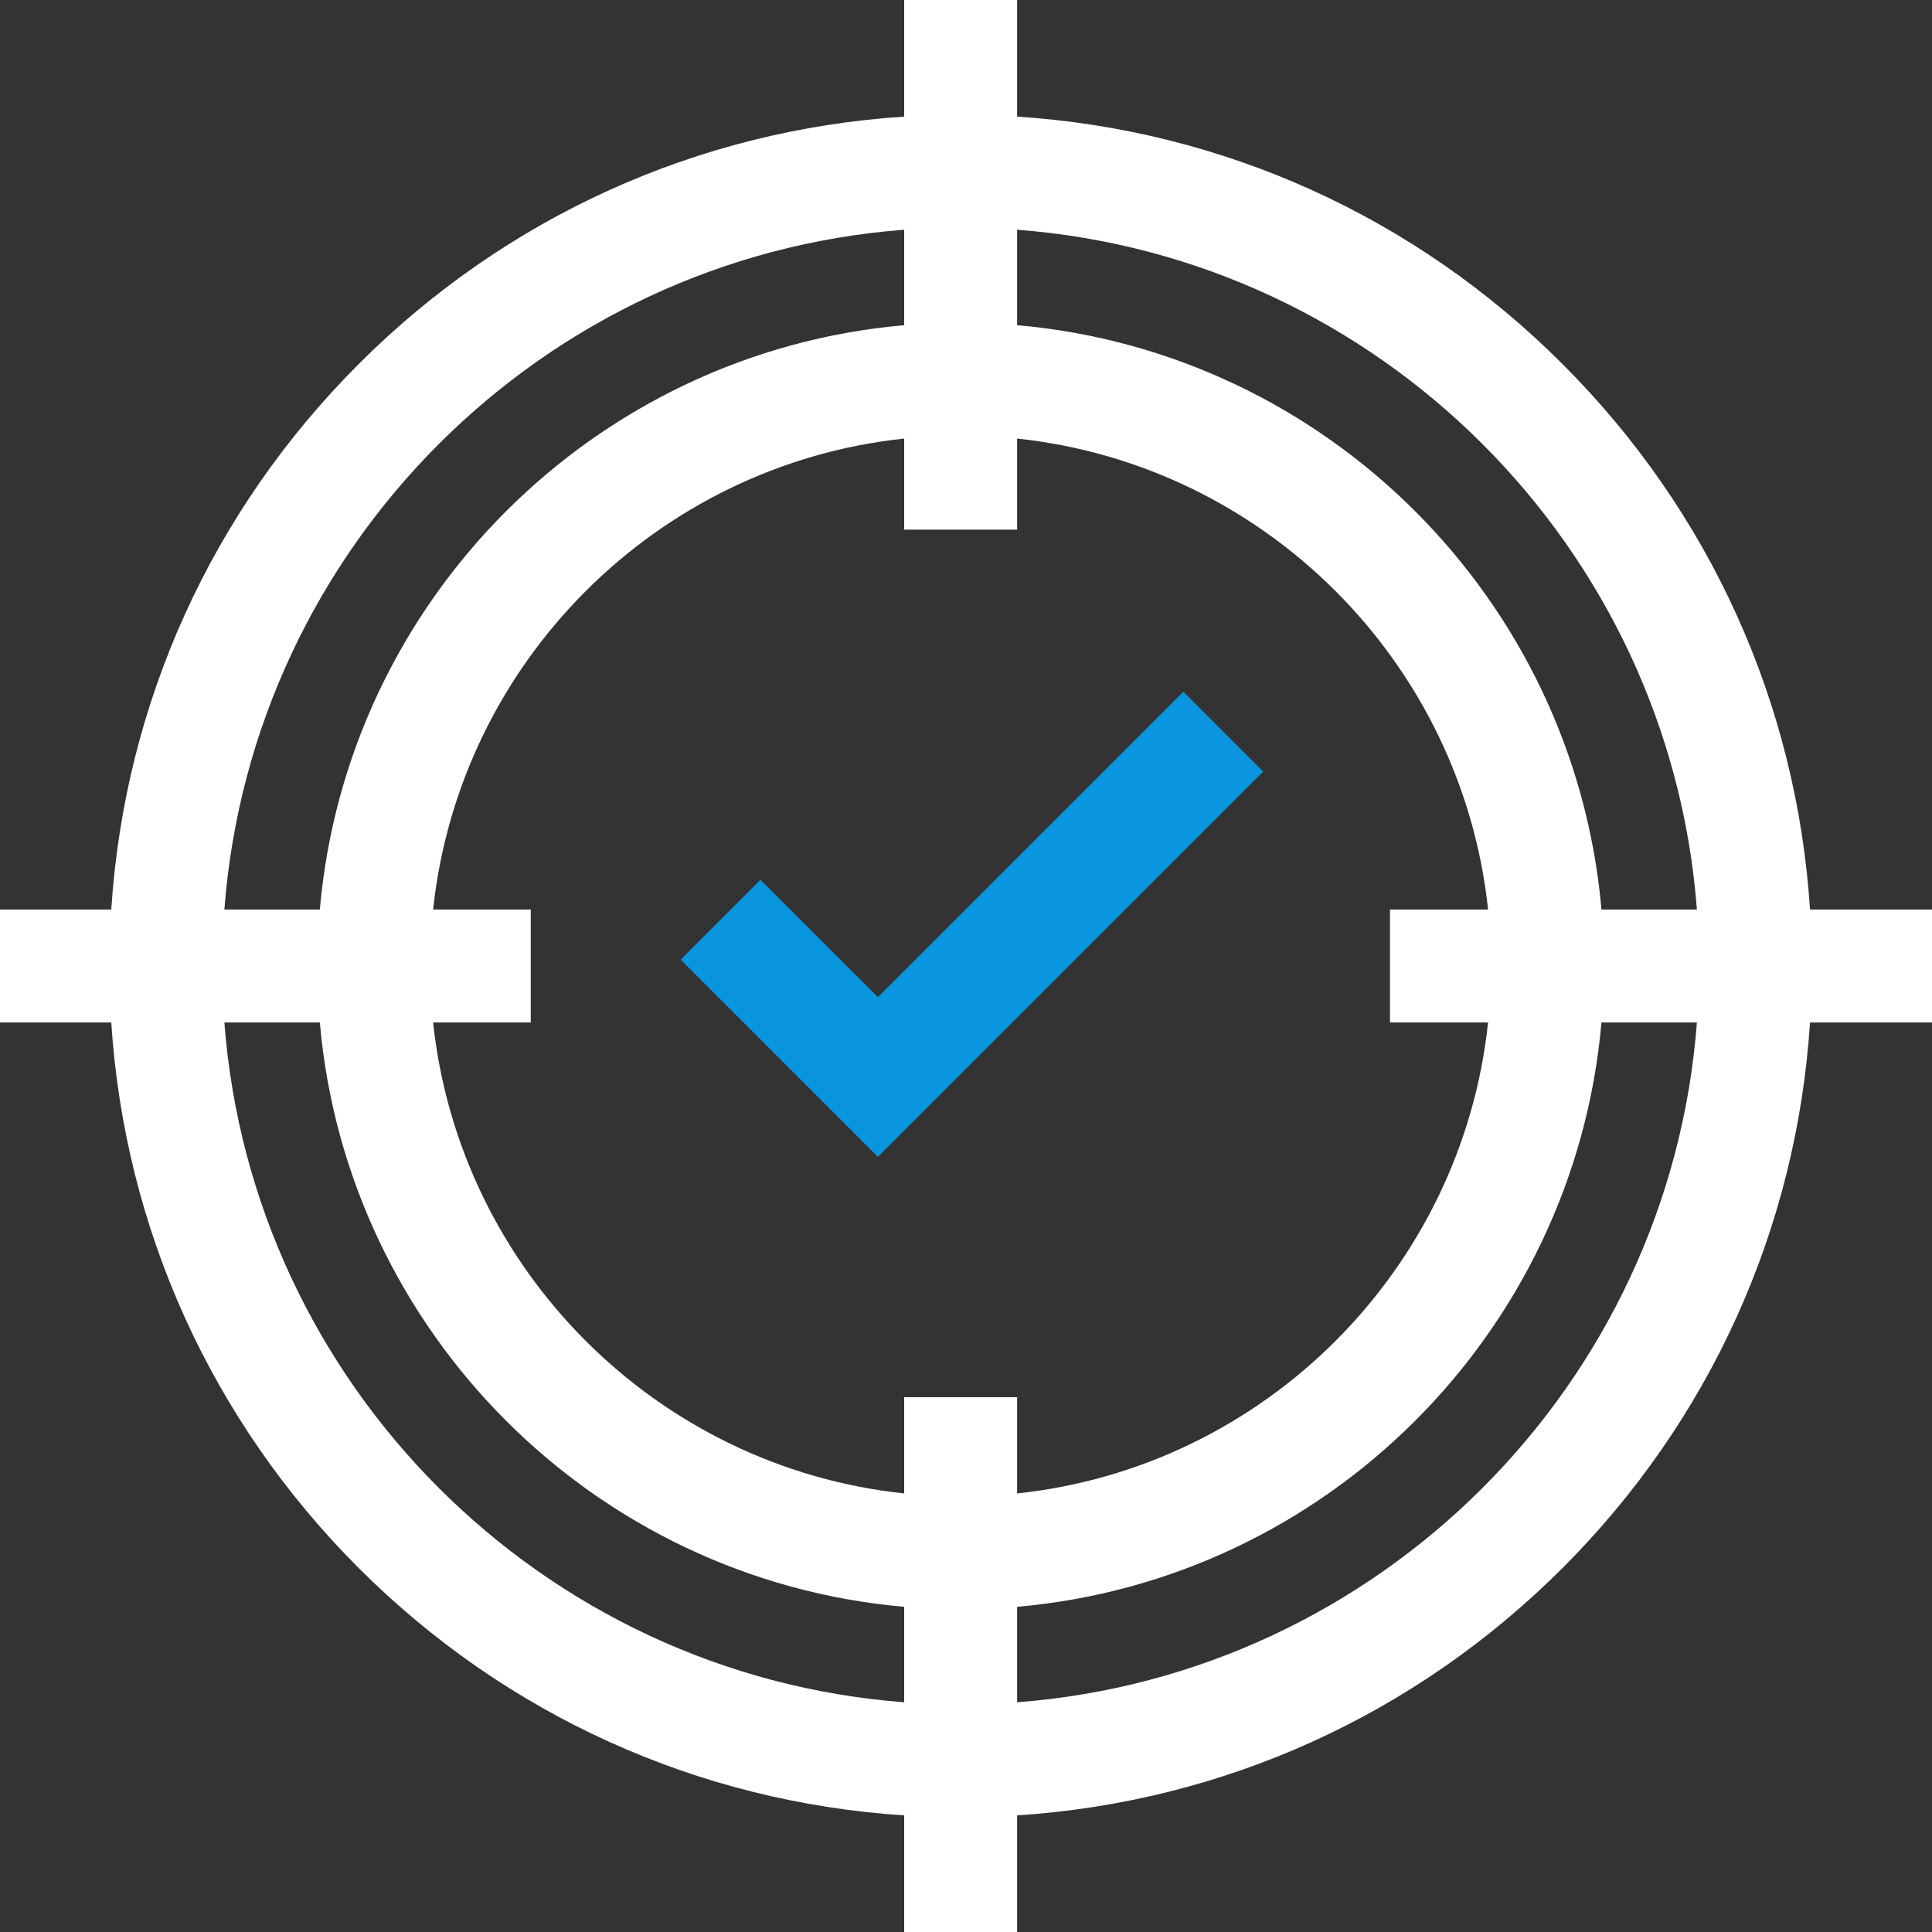
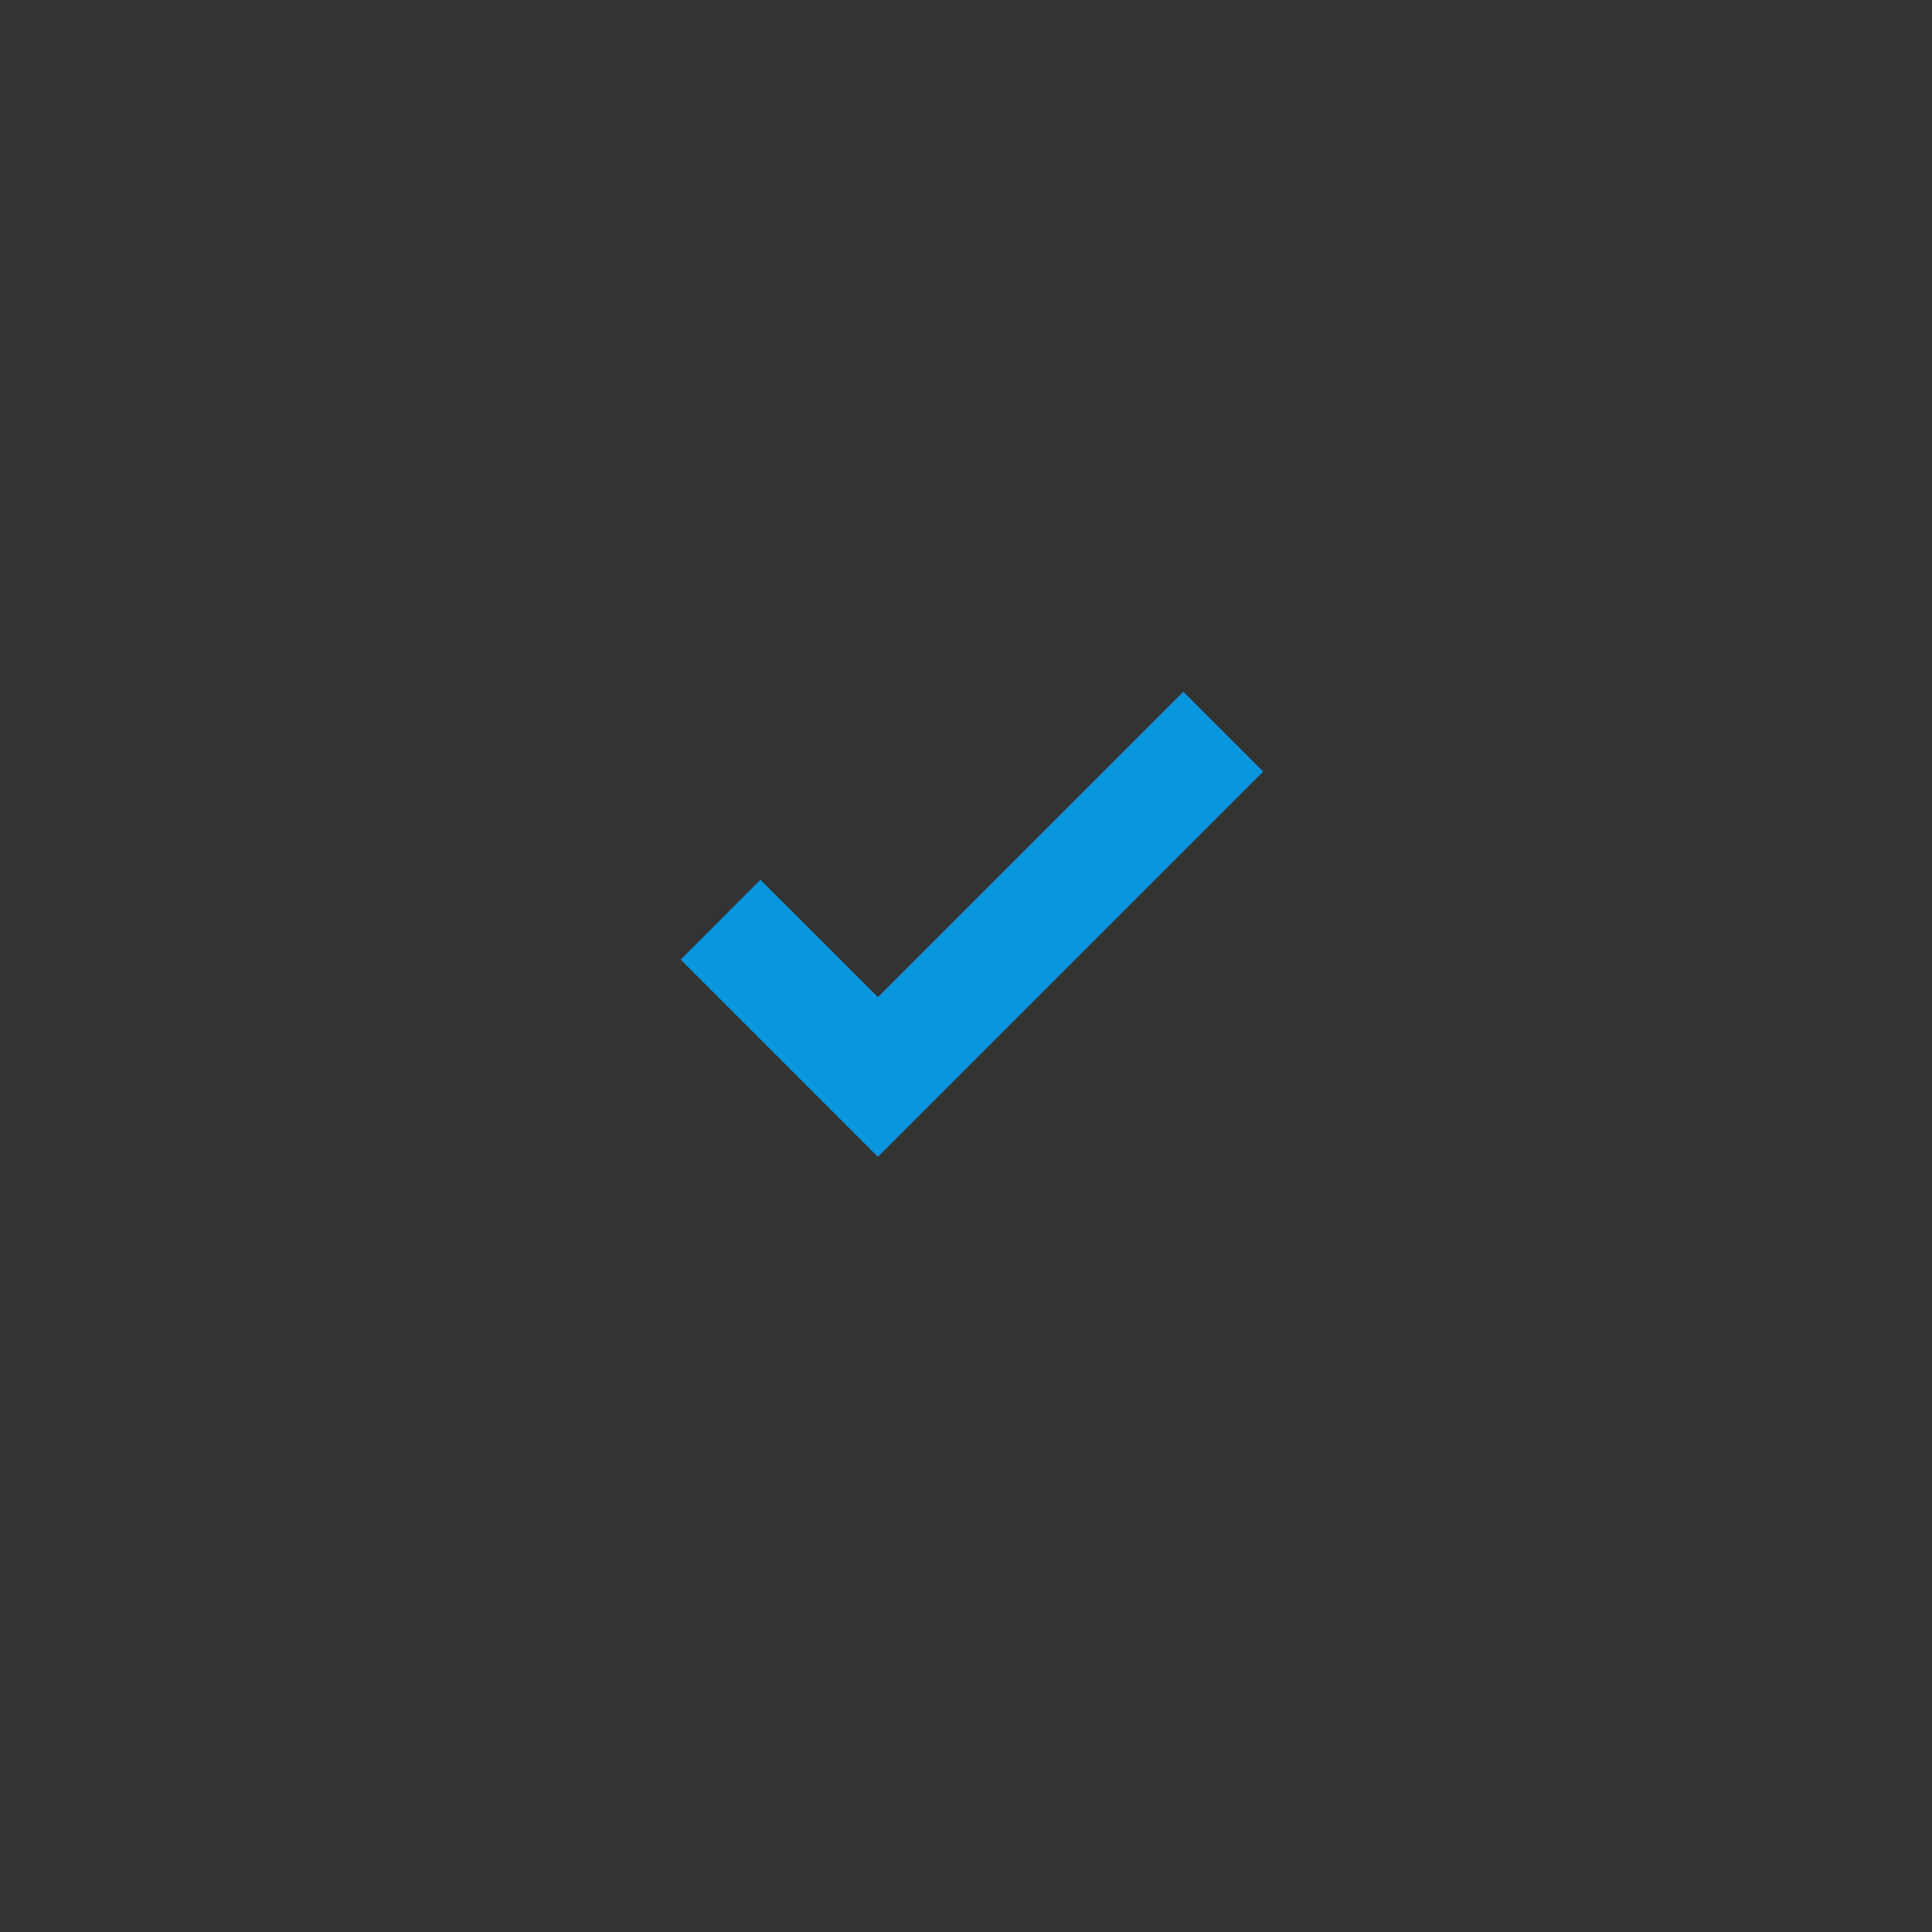
<svg xmlns="http://www.w3.org/2000/svg" width="22" height="22" viewBox="0 0 22 22" fill="none">
  <rect x="0" y="0" width="22" height="22" fill="#333333" stroke="none" />
-   <path fill-rule="evenodd" clip-rule="evenodd" d="M20.611 10.357H22V11.643H20.611C20.459 13.99 19.472 16.176 17.793 17.855C16.115 19.533 13.929 20.52 11.582 20.672V22H10.296V20.672C7.949 20.52 5.763 19.533 4.084 17.855C2.406 16.176 1.419 13.99 1.267 11.643H0V10.357H1.267C1.419 8.01 2.406 5.824 4.084 4.146C5.763 2.467 7.949 1.48 10.296 1.328V0H11.582V1.328C13.929 1.48 16.115 2.467 17.793 4.146C19.472 5.824 20.459 8.01 20.611 10.357ZM18.236 10.357H19.323C19.01 6.232 15.707 2.929 11.582 2.616V3.703C15.109 4.011 17.928 6.83 18.236 10.357ZM16.945 11.643C16.646 14.461 14.4 16.707 11.582 17.006V15.91H10.296V17.006C7.478 16.707 5.232 14.461 4.932 11.643H6.044V10.357H4.932C5.232 7.539 7.478 5.293 10.296 4.994V6.031H11.582V4.994C14.4 5.293 16.646 7.539 16.945 10.357H15.828V11.643H16.945ZM10.296 3.703V2.616C6.171 2.929 2.868 6.232 2.555 10.357H3.642C3.95 6.83 6.768 4.011 10.296 3.703ZM2.555 11.643H3.642C3.95 15.17 6.768 17.989 10.296 18.297V19.384C6.171 19.071 2.868 15.768 2.555 11.643ZM11.582 18.297V19.384C15.707 19.071 19.01 15.768 19.323 11.643H18.236C17.928 15.17 15.109 17.989 11.582 18.297Z" fill="white" />
  <path d="M9.997 11.355L8.659 10.018L7.751 10.927L9.997 13.173L14.384 8.786L13.475 7.877L9.997 11.355Z" fill="#0a96de" />
</svg>